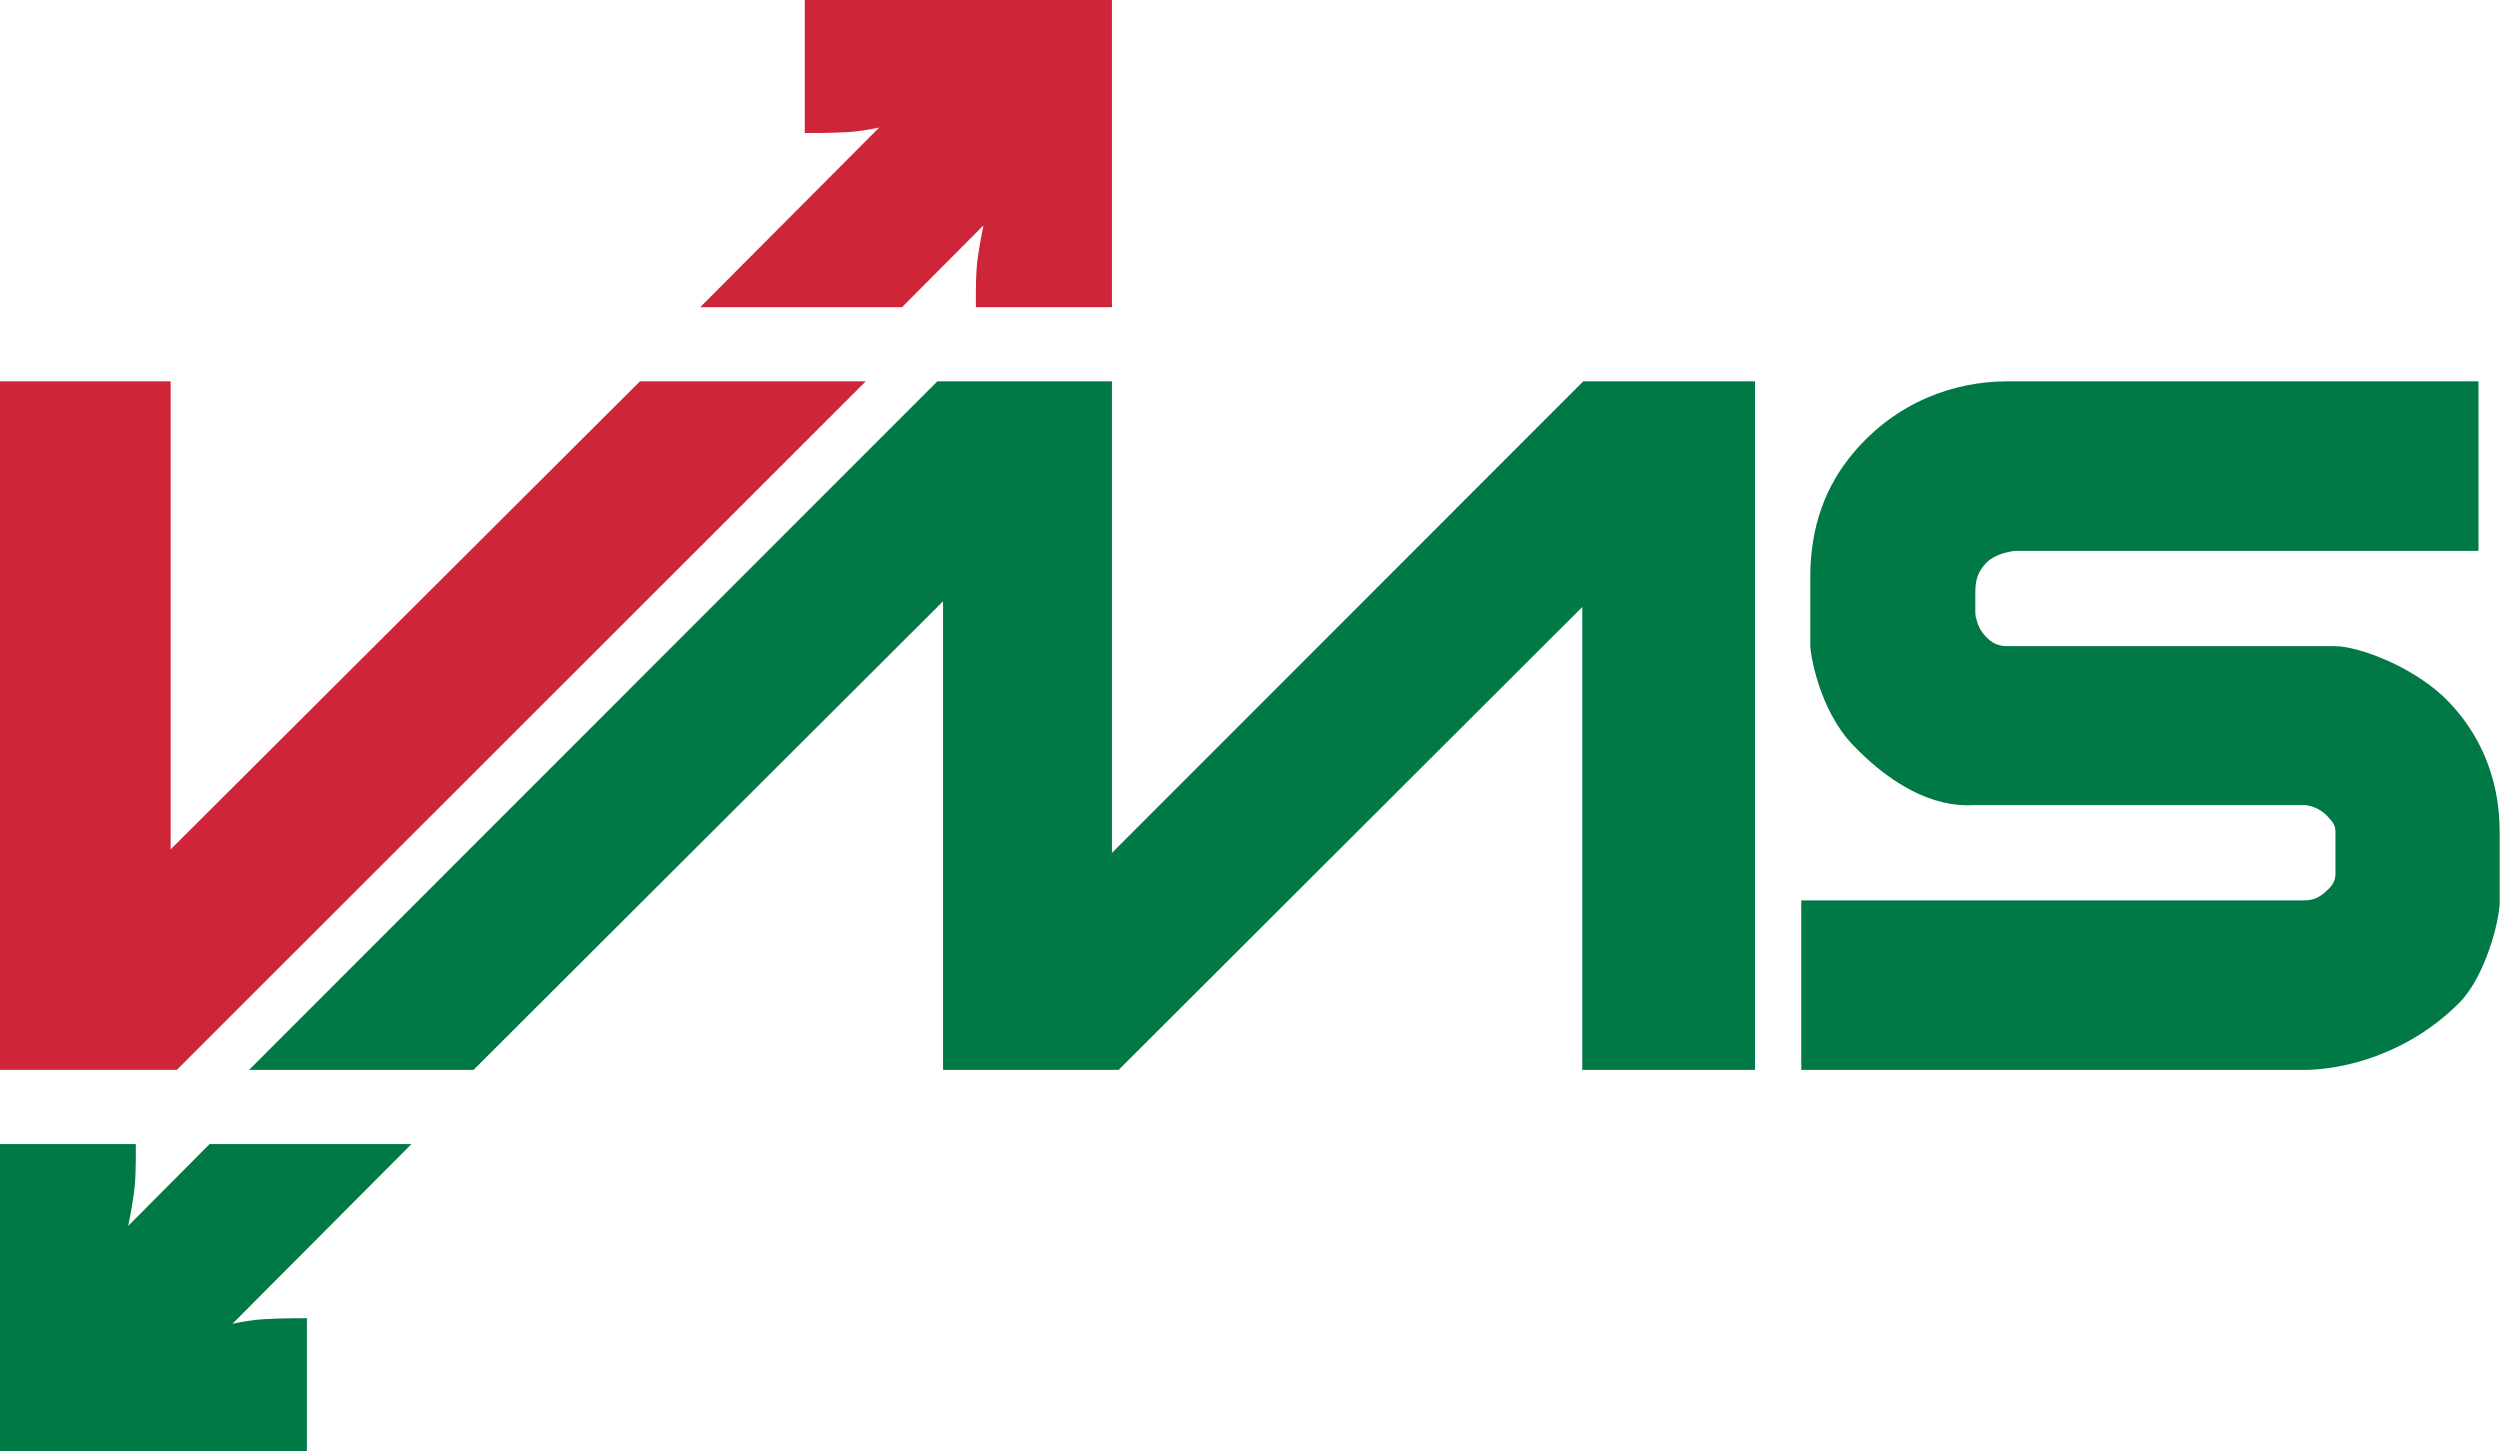
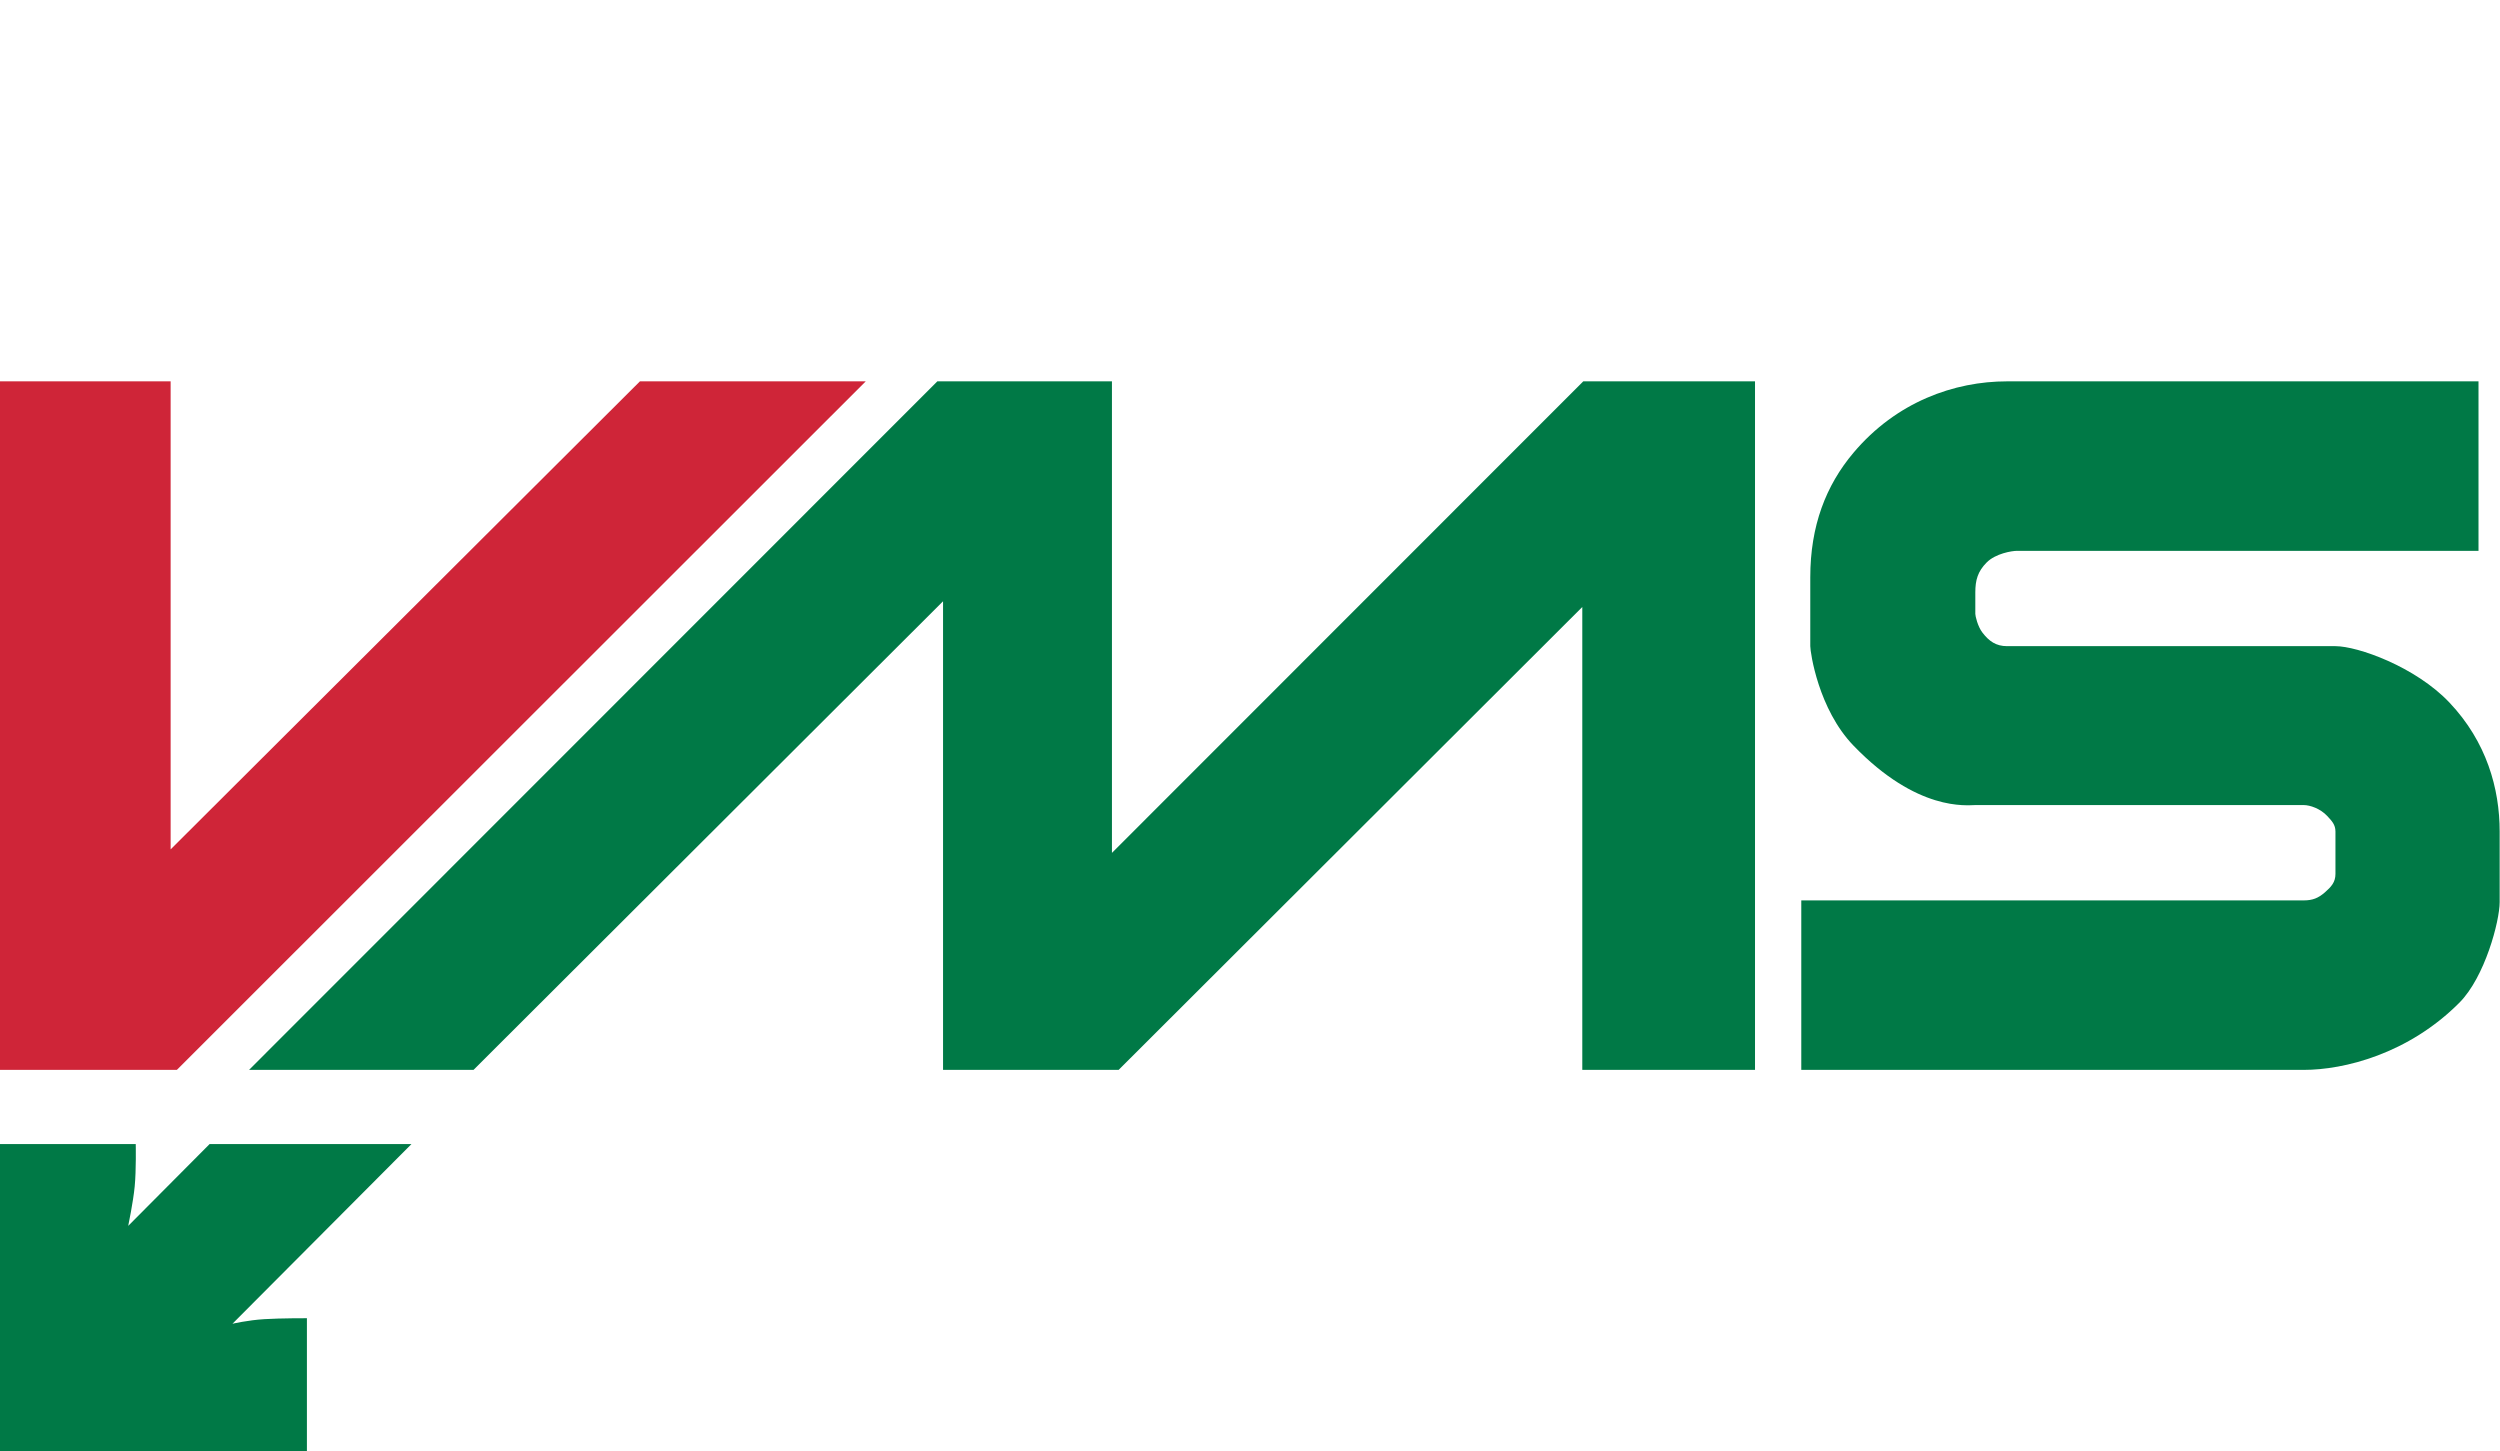
<svg xmlns="http://www.w3.org/2000/svg" xmlns:ns1="http://sodipodi.sourceforge.net/DTD/sodipodi-0.dtd" xmlns:ns2="http://www.inkscape.org/namespaces/inkscape" xml:space="preserve" width="1380.129" height="801.166" style="clip-rule:evenodd;fill-rule:evenodd;image-rendering:optimizeQuality;shape-rendering:geometricPrecision;text-rendering:geometricPrecision" viewBox="0 0 1536.797 892.371" version="1.1" id="svg22" ns1:docname="vms.svg" ns2:export-filename="vms.svg" ns2:export-xdpi="96" ns2:export-ydpi="96" ns2:version="1.4 (86a8ad7, 2024-10-11)">
  <ns1:namedview id="namedview1" pagecolor="#505050" bordercolor="#eeeeee" borderopacity="1" ns2:showpageshadow="0" ns2:pageopacity="0" ns2:pagecheckerboard="0" ns2:deskcolor="#505050" ns2:zoom="0.9422188" ns2:cx="1298" ns2:cy="401.71137" ns2:window-width="2560" ns2:window-height="1494" ns2:window-x="-11" ns2:window-y="-11" ns2:window-maximized="1" ns2:current-layer="Ebene_x0020_1" />
  <defs id="defs1">
    <style type="text/css" id="style1">
   
    .fil2 {fill:#007946}
    .fil1 {fill:#007946;fill-rule:nonzero}
    .fil0 {fill:#CF2538;fill-rule:nonzero}
   
  </style>
  </defs>
  <g id="Ebene_x0020_1" transform="translate(-0.42)" ns2:label="Ebene 1" ns2:groupmode="layer">
    <polygon class="fil0" points="105.119,234.495 105.119,522.286 393.685,234.495 532.533,234.495 108.939,657.876 0,657.876 0,234.495 " id="polygon1" />
    <polygon class="fil1" points="688.033,657.876 580.075,657.876 580.075,369.727 291.355,657.876 153.334,657.876 576.561,234.495 683.927,234.495 683.927,524.43 973.738,234.495 1079.35,234.495 1079.35,657.876 973.145,657.876 973.145,373.241 " id="polygon2" />
    <path class="fil1" d="m 0,703.478 v 188.893 h 188.916 v -81.805 c 0,0 -15.884,-0.051 -26.058,0.571 -10.278,0.614 -19.728,2.84 -19.728,2.84 l 110.082,-110.499 h -124.128 l -50.045,50.308 c 0,0 3.075,-14.72 3.982,-24.25 0.981,-10.123 0.644,-26.058 0.644,-26.058 h -83.665 z" id="path2" />
-     <path class="fil0" d="M 683.927,188.893 V 0 H 495.041 v 81.805 c 0,0 15.876,0.08 26.052,-0.542 10.277,-0.644 19.727,-2.84 19.727,-2.84 L 430.745,188.893 h 124.099 l 50.044,-50.279 c 0,0 -3.044,14.698 -3.974,24.221 -0.959,10.123 -0.622,26.058 -0.622,26.058 h 83.635 z" id="path3" />
    <path class="fil1" d="m 1524.22,234.495 v 104.219 h -283.786 c -3.126,0 -13.197,1.624 -18.673,7.18 -5.394,5.445 -6.946,10.716 -6.946,18.388 v 13.19 c 0,1.318 1.449,7.701 4.362,11.492 4.107,5.373 8.417,8.367 15.188,8.367 h 201.9 c 13.556,0 49.167,12.553 70.137,34.732 22.801,24.088 30.832,52.833 30.832,79.273 0,16.506 0.021,43.303 0,43.355 0,11.806 -9.113,46.121 -24.741,61.844 -31.373,31.534 -70.907,41.343 -95.75,41.343 h -308.937 v -104.219 h 308.937 c 5.424,0 8.937,-1.369 13.044,-4.956 3.821,-3.359 6.478,-6.17 6.478,-11.308 v -26.058 c 0,-4.232 -2.196,-6.508 -5.086,-9.604 -4.232,-4.546 -10.614,-6.691 -14.435,-6.691 h -201.929 c -5.11,0 -35.582,4.238 -74.911,-36.563 -21.615,-22.391 -26.571,-57.453 -26.571,-61.148 v -42.324 c 0,-31.629 9.604,-56.501 26.571,-76.615 26.417,-31.321 62.028,-43.896 94.461,-43.896 h 289.855 z" id="path4" />
  </g>
</svg>